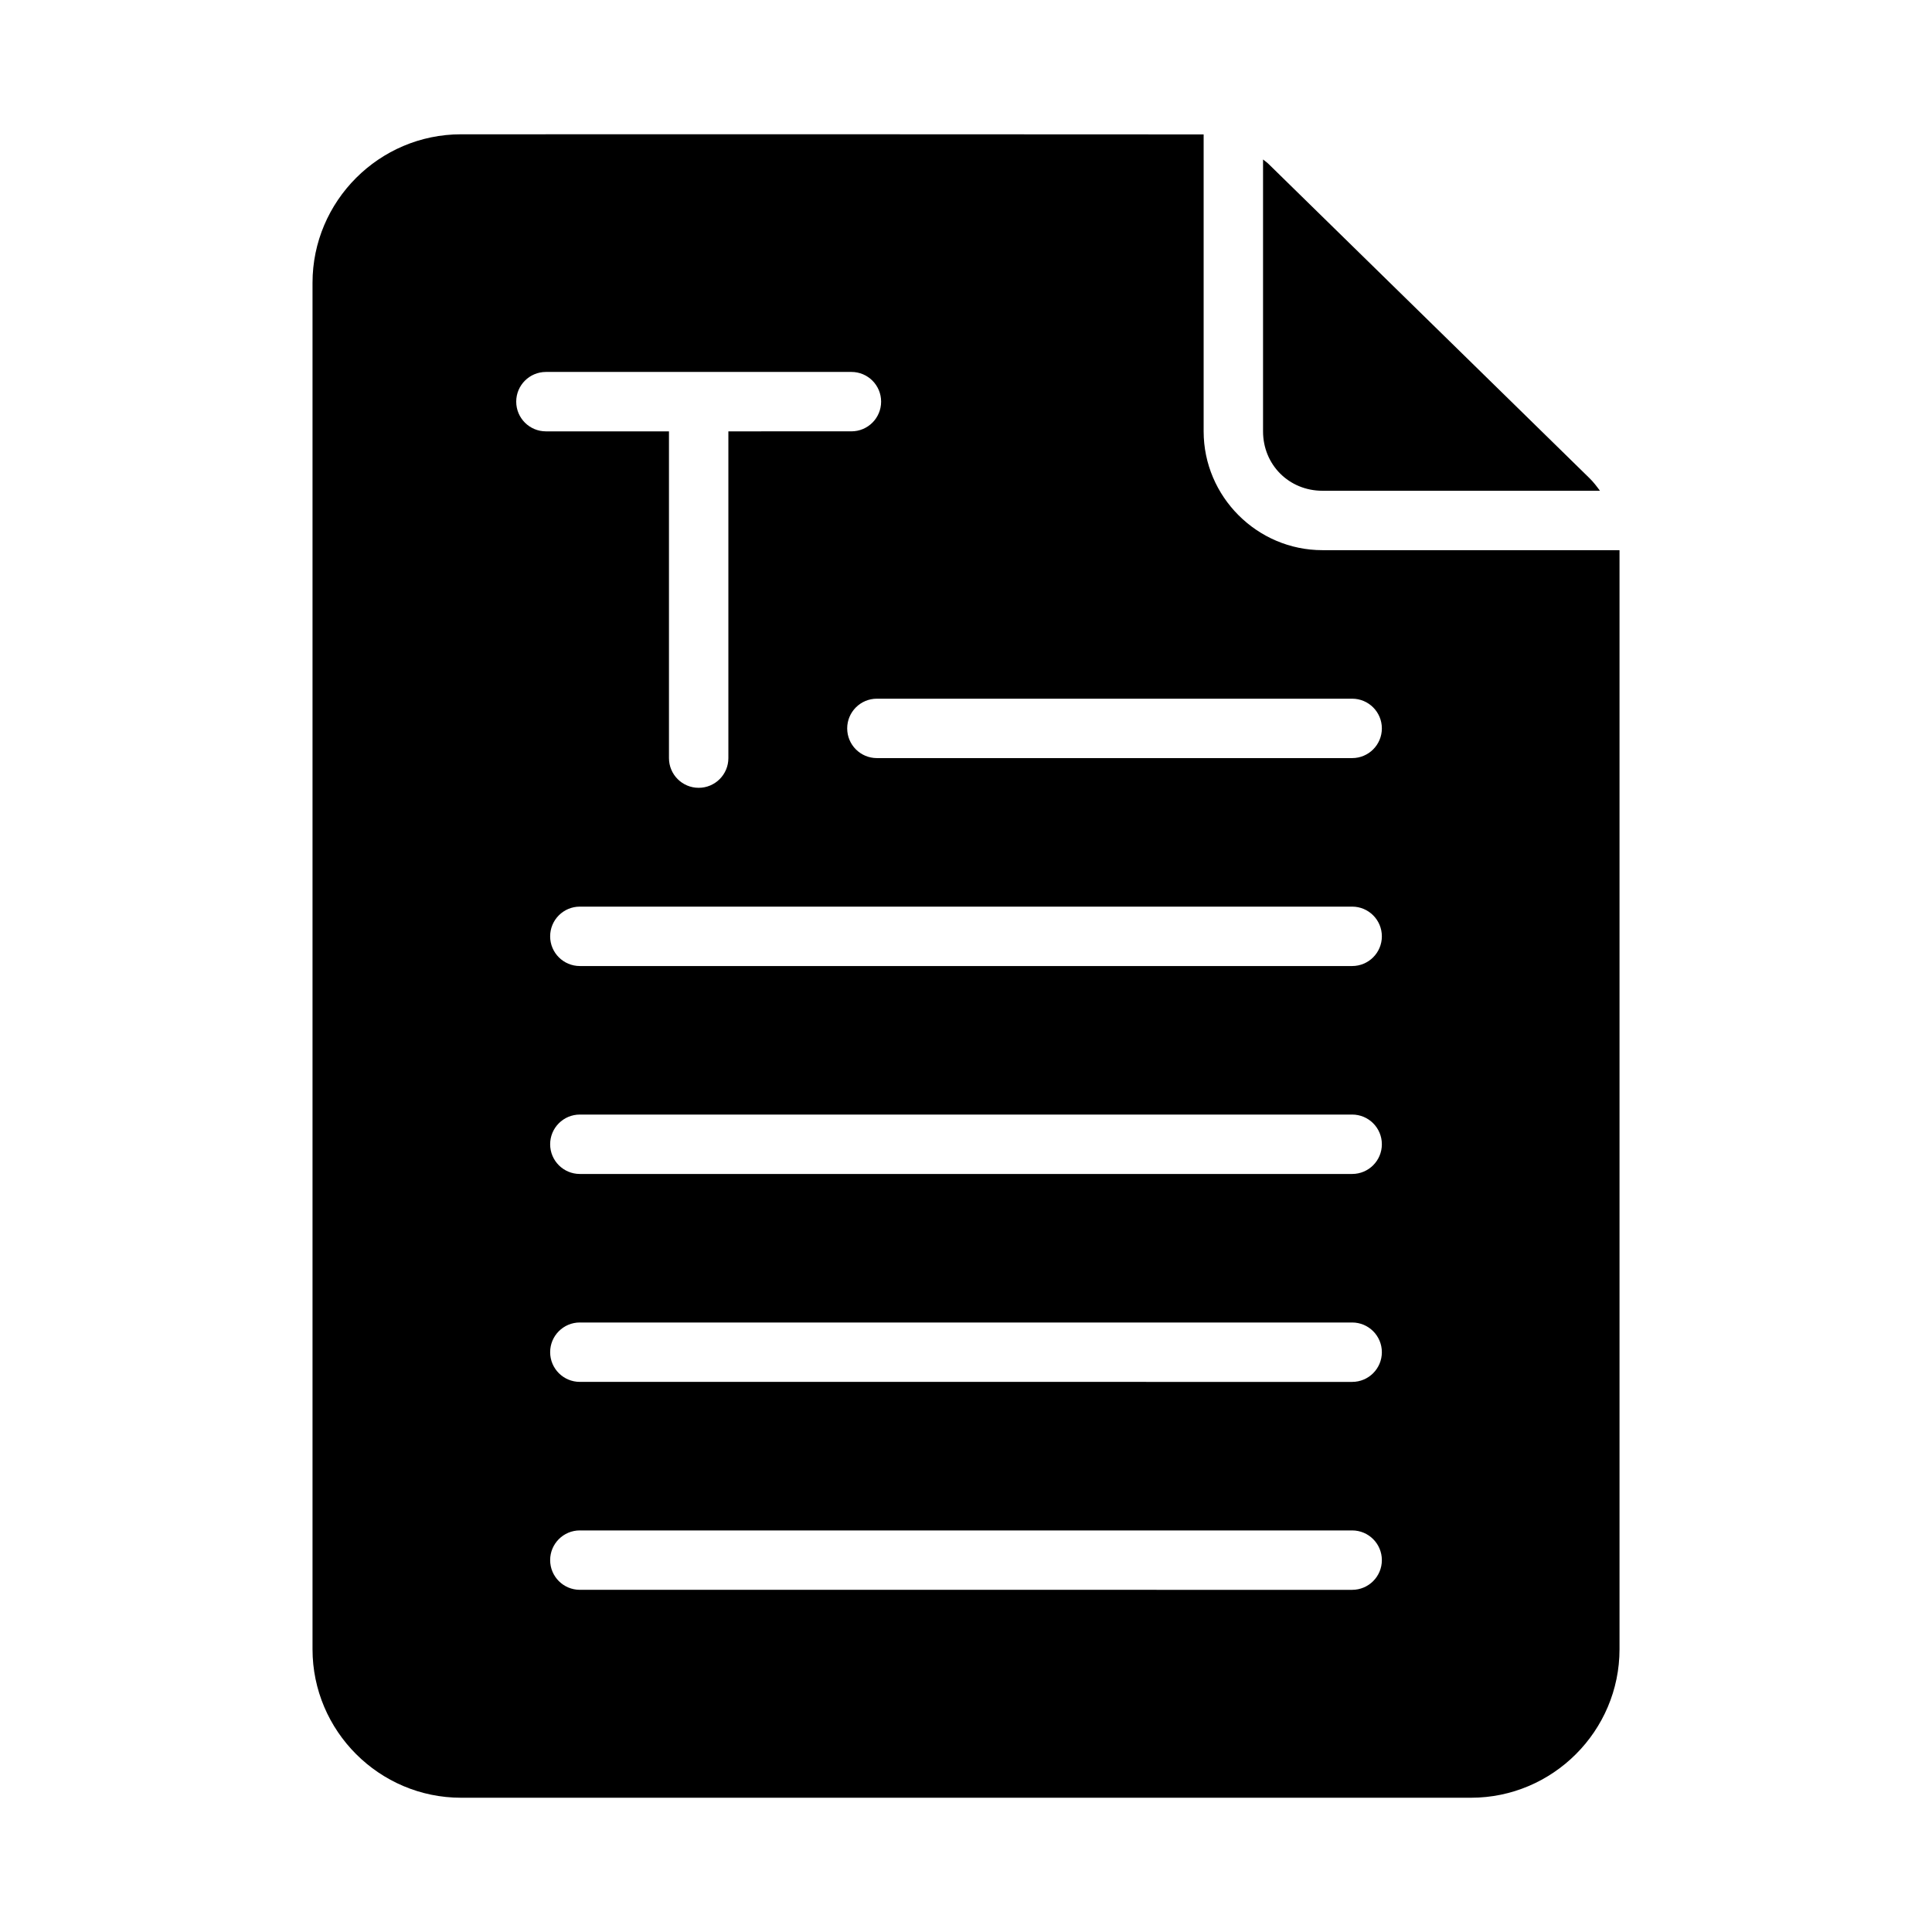
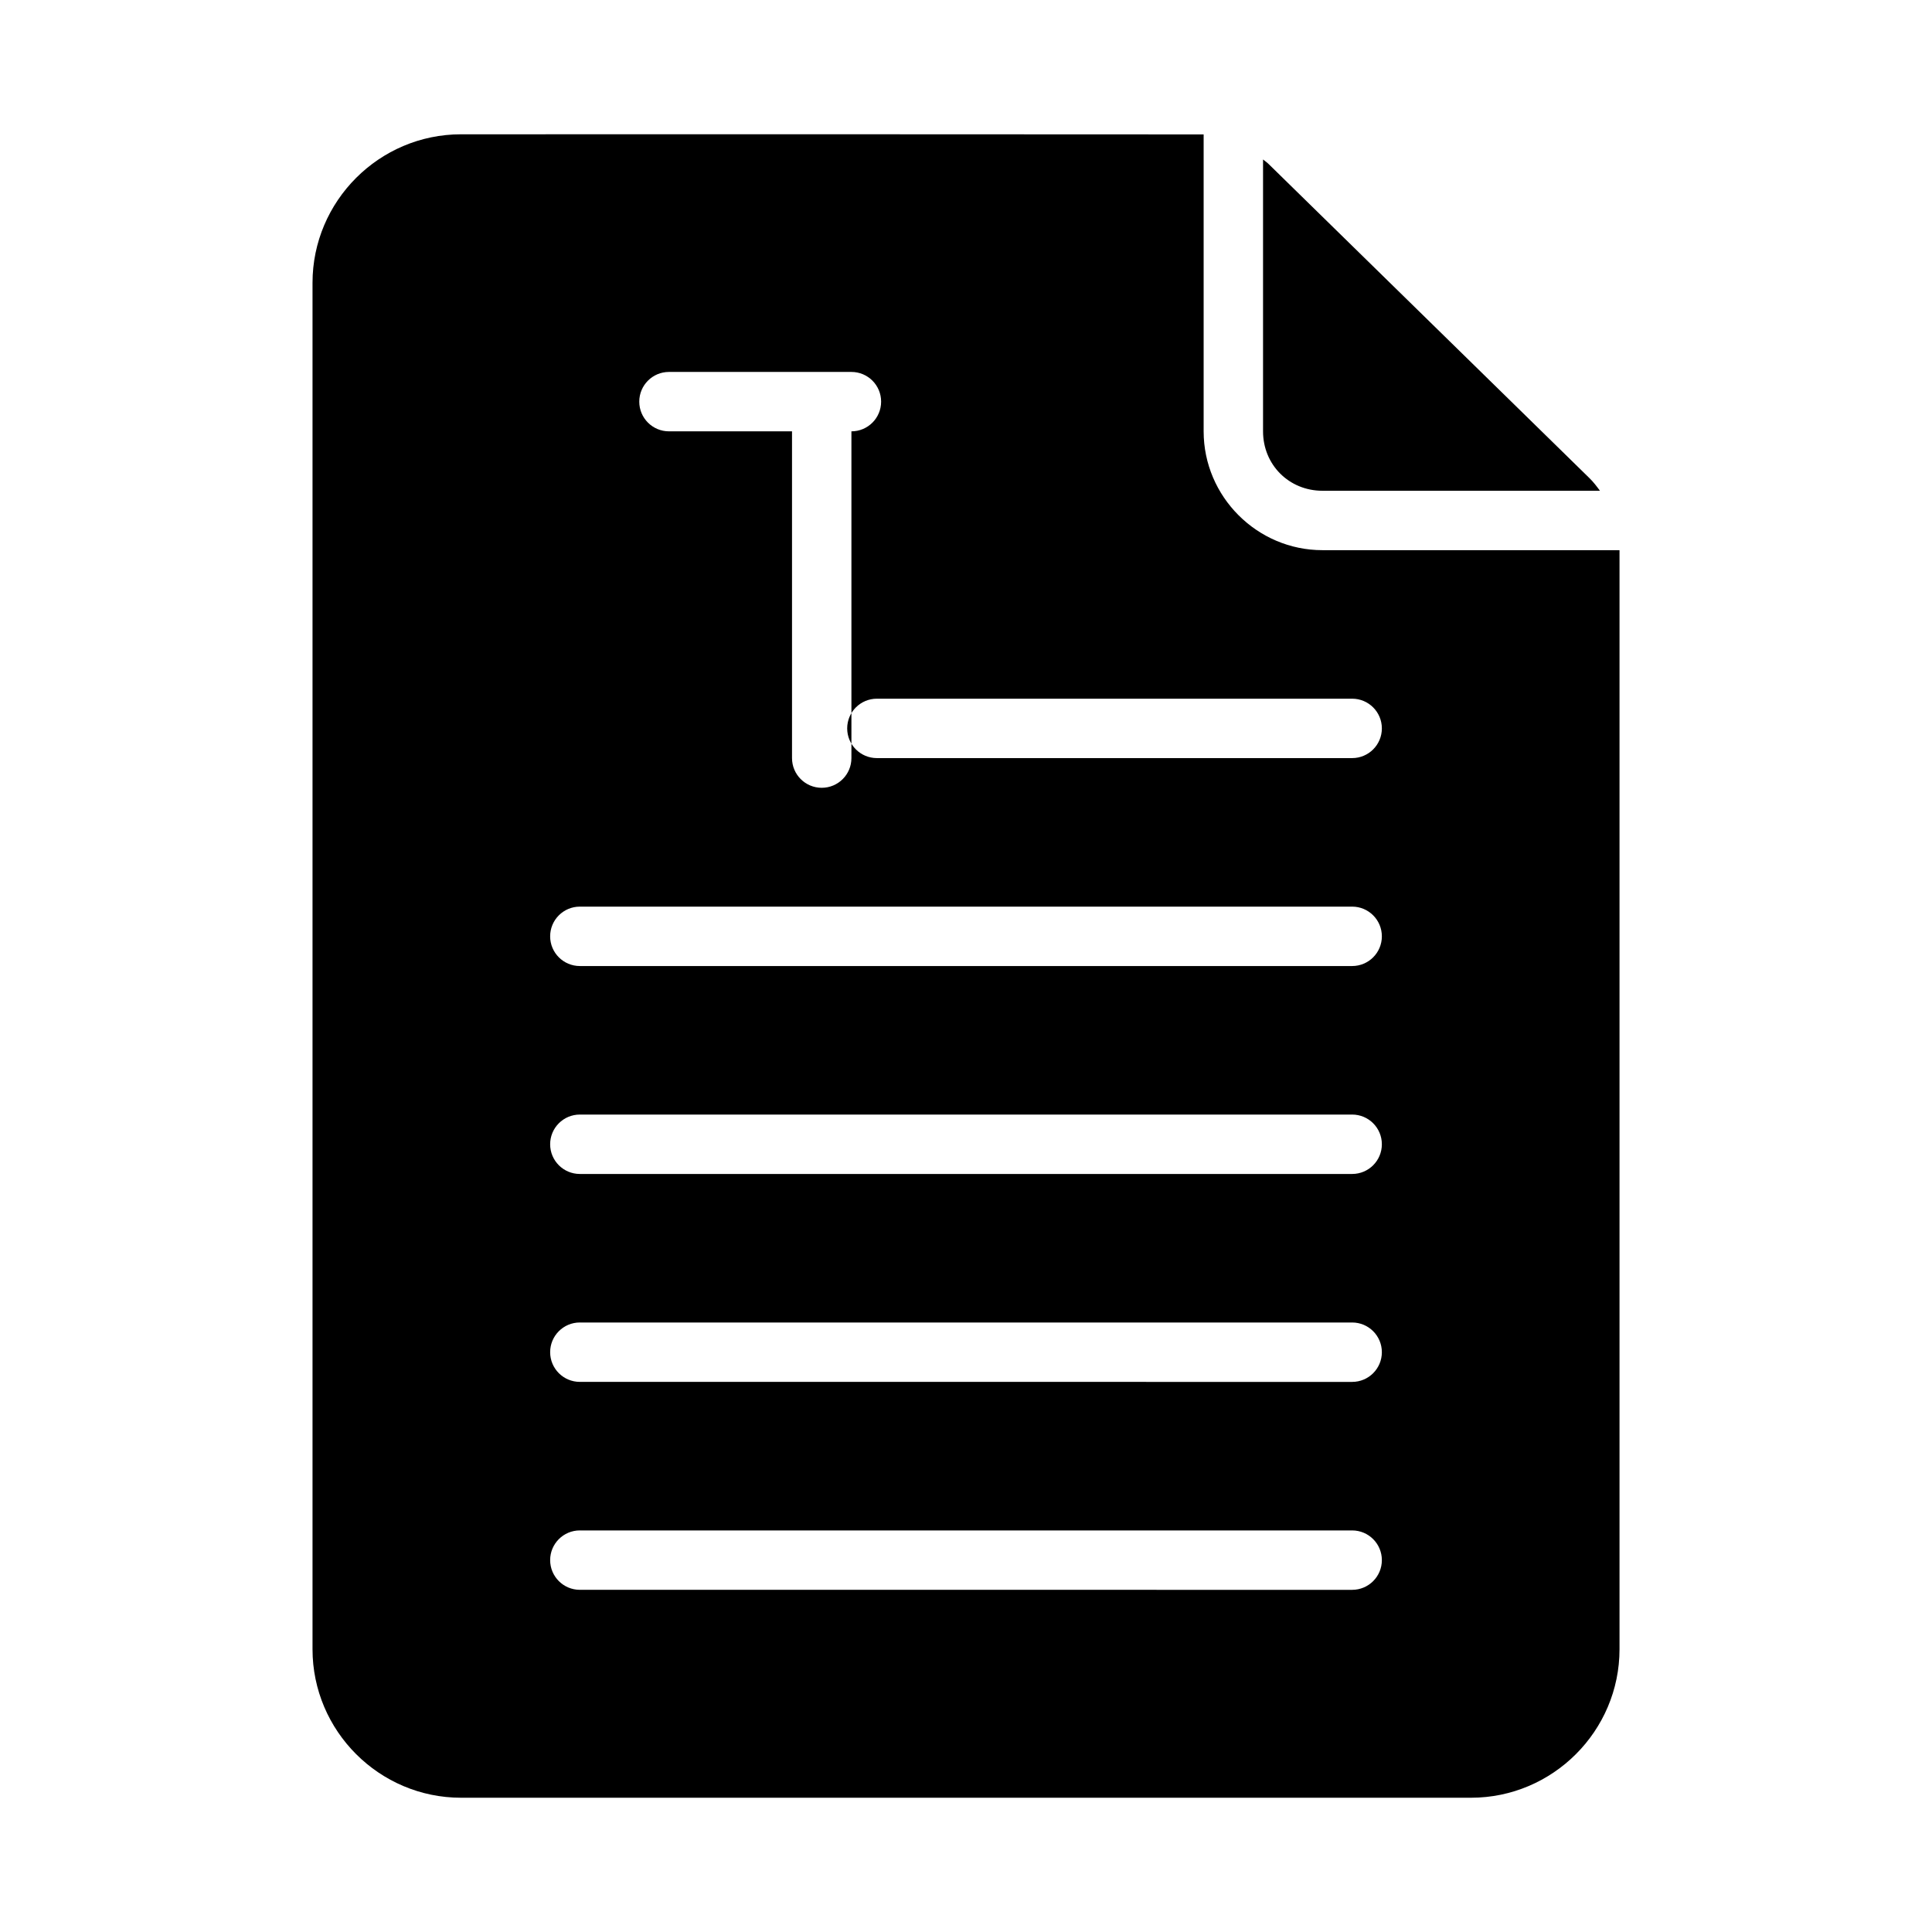
<svg xmlns="http://www.w3.org/2000/svg" fill="#000000" width="800px" height="800px" version="1.1" viewBox="144 144 512 512">
-   <path d="m266.18 179.59c-21.668 0-39.359 17.691-39.359 39.359v362.11c0 21.668 17.691 39.359 39.359 39.359h267.65c21.668 0 39.359-17.691 39.359-39.359v-291.26h-78.723c-17.309 0-31.488-14.18-31.488-31.488v-78.691c-65.422-0.066-131.24-0.031-196.8-0.031zm212.54 6.672v72.051c0 8.859 6.887 15.742 15.742 15.742h73.539c-0.844-1.156-1.711-2.301-2.754-3.32l-85.117-83.332c-0.43-0.426-0.949-0.746-1.41-1.141zm-190.05 56.305h80.965c4.348 0 7.871 3.523 7.871 7.871s-3.523 7.871-7.871 7.871l-32.609 0.004v86.594c0 4.348-3.523 7.871-7.871 7.871s-7.871-3.523-7.871-7.871v-86.594h-32.609c-4.348 0-7.871-3.523-7.871-7.871s3.523-7.871 7.871-7.871zm87.715 86.594h125.95c4.348 0 7.871 3.523 7.871 7.871s-3.523 7.871-7.871 7.871h-125.95c-4.348 0-7.871-3.523-7.871-7.871s3.523-7.871 7.871-7.871zm-78.719 55.105h204.67c4.348 0 7.871 3.523 7.871 7.871 0 4.348-3.523 7.871-7.871 7.871h-204.67c-4.348 0-7.871-3.523-7.871-7.871 0-4.348 3.523-7.871 7.871-7.871zm0 55.105h204.67c4.348 0 7.871 3.523 7.871 7.871 0 4.348-3.523 7.871-7.871 7.871h-204.67c-4.348 0-7.871-3.523-7.871-7.871 0-4.348 3.523-7.871 7.871-7.871zm0 55.105h204.67c4.348 0 7.871 3.523 7.871 7.871s-3.523 7.871-7.871 7.871l-204.67-0.004c-4.348 0-7.871-3.523-7.871-7.871s3.523-7.871 7.871-7.871zm0 55.105h204.67c4.348 0 7.871 3.523 7.871 7.871 0 4.348-3.523 7.871-7.871 7.871l-204.67-0.004c-4.348 0-7.871-3.523-7.871-7.871 0-4.348 3.523-7.871 7.871-7.871z" />
+   <path d="m266.18 179.59c-21.668 0-39.359 17.691-39.359 39.359v362.11c0 21.668 17.691 39.359 39.359 39.359h267.65c21.668 0 39.359-17.691 39.359-39.359v-291.26h-78.723c-17.309 0-31.488-14.18-31.488-31.488v-78.691c-65.422-0.066-131.24-0.031-196.8-0.031zm212.54 6.672v72.051c0 8.859 6.887 15.742 15.742 15.742h73.539c-0.844-1.156-1.711-2.301-2.754-3.32l-85.117-83.332c-0.43-0.426-0.949-0.746-1.41-1.141zm-190.05 56.305h80.965c4.348 0 7.871 3.523 7.871 7.871s-3.523 7.871-7.871 7.871v86.594c0 4.348-3.523 7.871-7.871 7.871s-7.871-3.523-7.871-7.871v-86.594h-32.609c-4.348 0-7.871-3.523-7.871-7.871s3.523-7.871 7.871-7.871zm87.715 86.594h125.95c4.348 0 7.871 3.523 7.871 7.871s-3.523 7.871-7.871 7.871h-125.95c-4.348 0-7.871-3.523-7.871-7.871s3.523-7.871 7.871-7.871zm-78.719 55.105h204.67c4.348 0 7.871 3.523 7.871 7.871 0 4.348-3.523 7.871-7.871 7.871h-204.67c-4.348 0-7.871-3.523-7.871-7.871 0-4.348 3.523-7.871 7.871-7.871zm0 55.105h204.67c4.348 0 7.871 3.523 7.871 7.871 0 4.348-3.523 7.871-7.871 7.871h-204.67c-4.348 0-7.871-3.523-7.871-7.871 0-4.348 3.523-7.871 7.871-7.871zm0 55.105h204.67c4.348 0 7.871 3.523 7.871 7.871s-3.523 7.871-7.871 7.871l-204.67-0.004c-4.348 0-7.871-3.523-7.871-7.871s3.523-7.871 7.871-7.871zm0 55.105h204.67c4.348 0 7.871 3.523 7.871 7.871 0 4.348-3.523 7.871-7.871 7.871l-204.67-0.004c-4.348 0-7.871-3.523-7.871-7.871 0-4.348 3.523-7.871 7.871-7.871z" />
</svg>